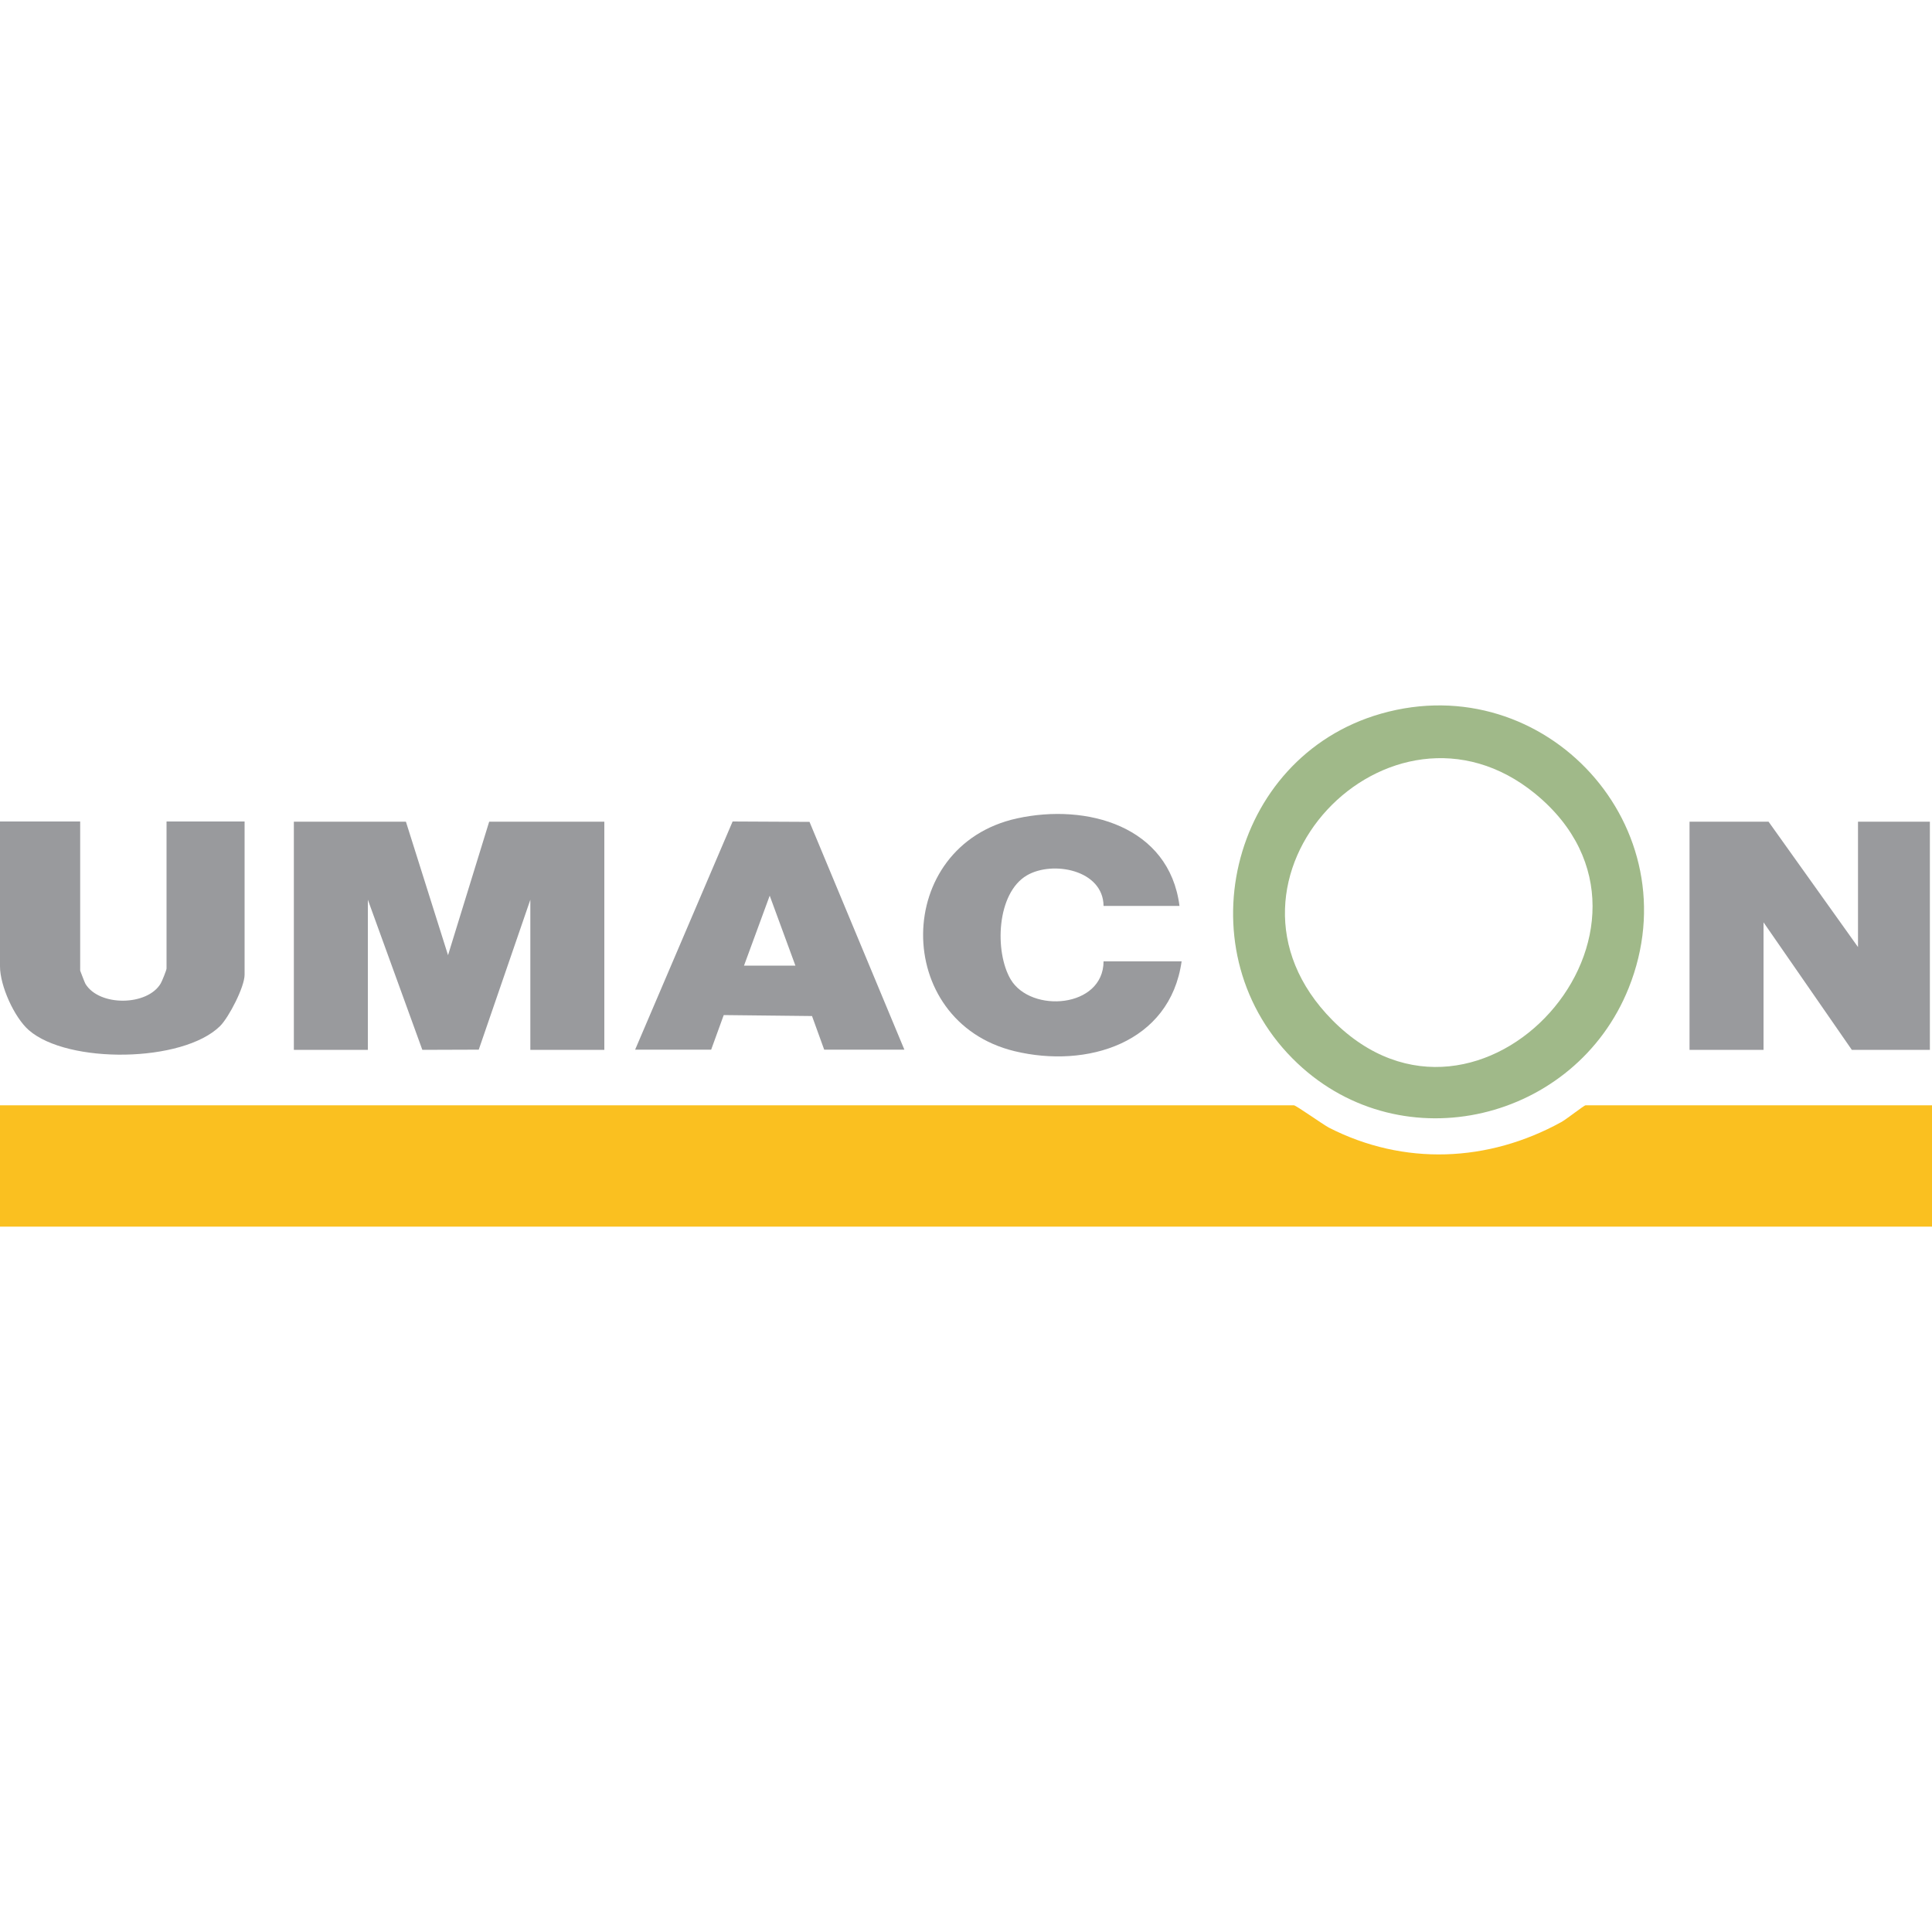
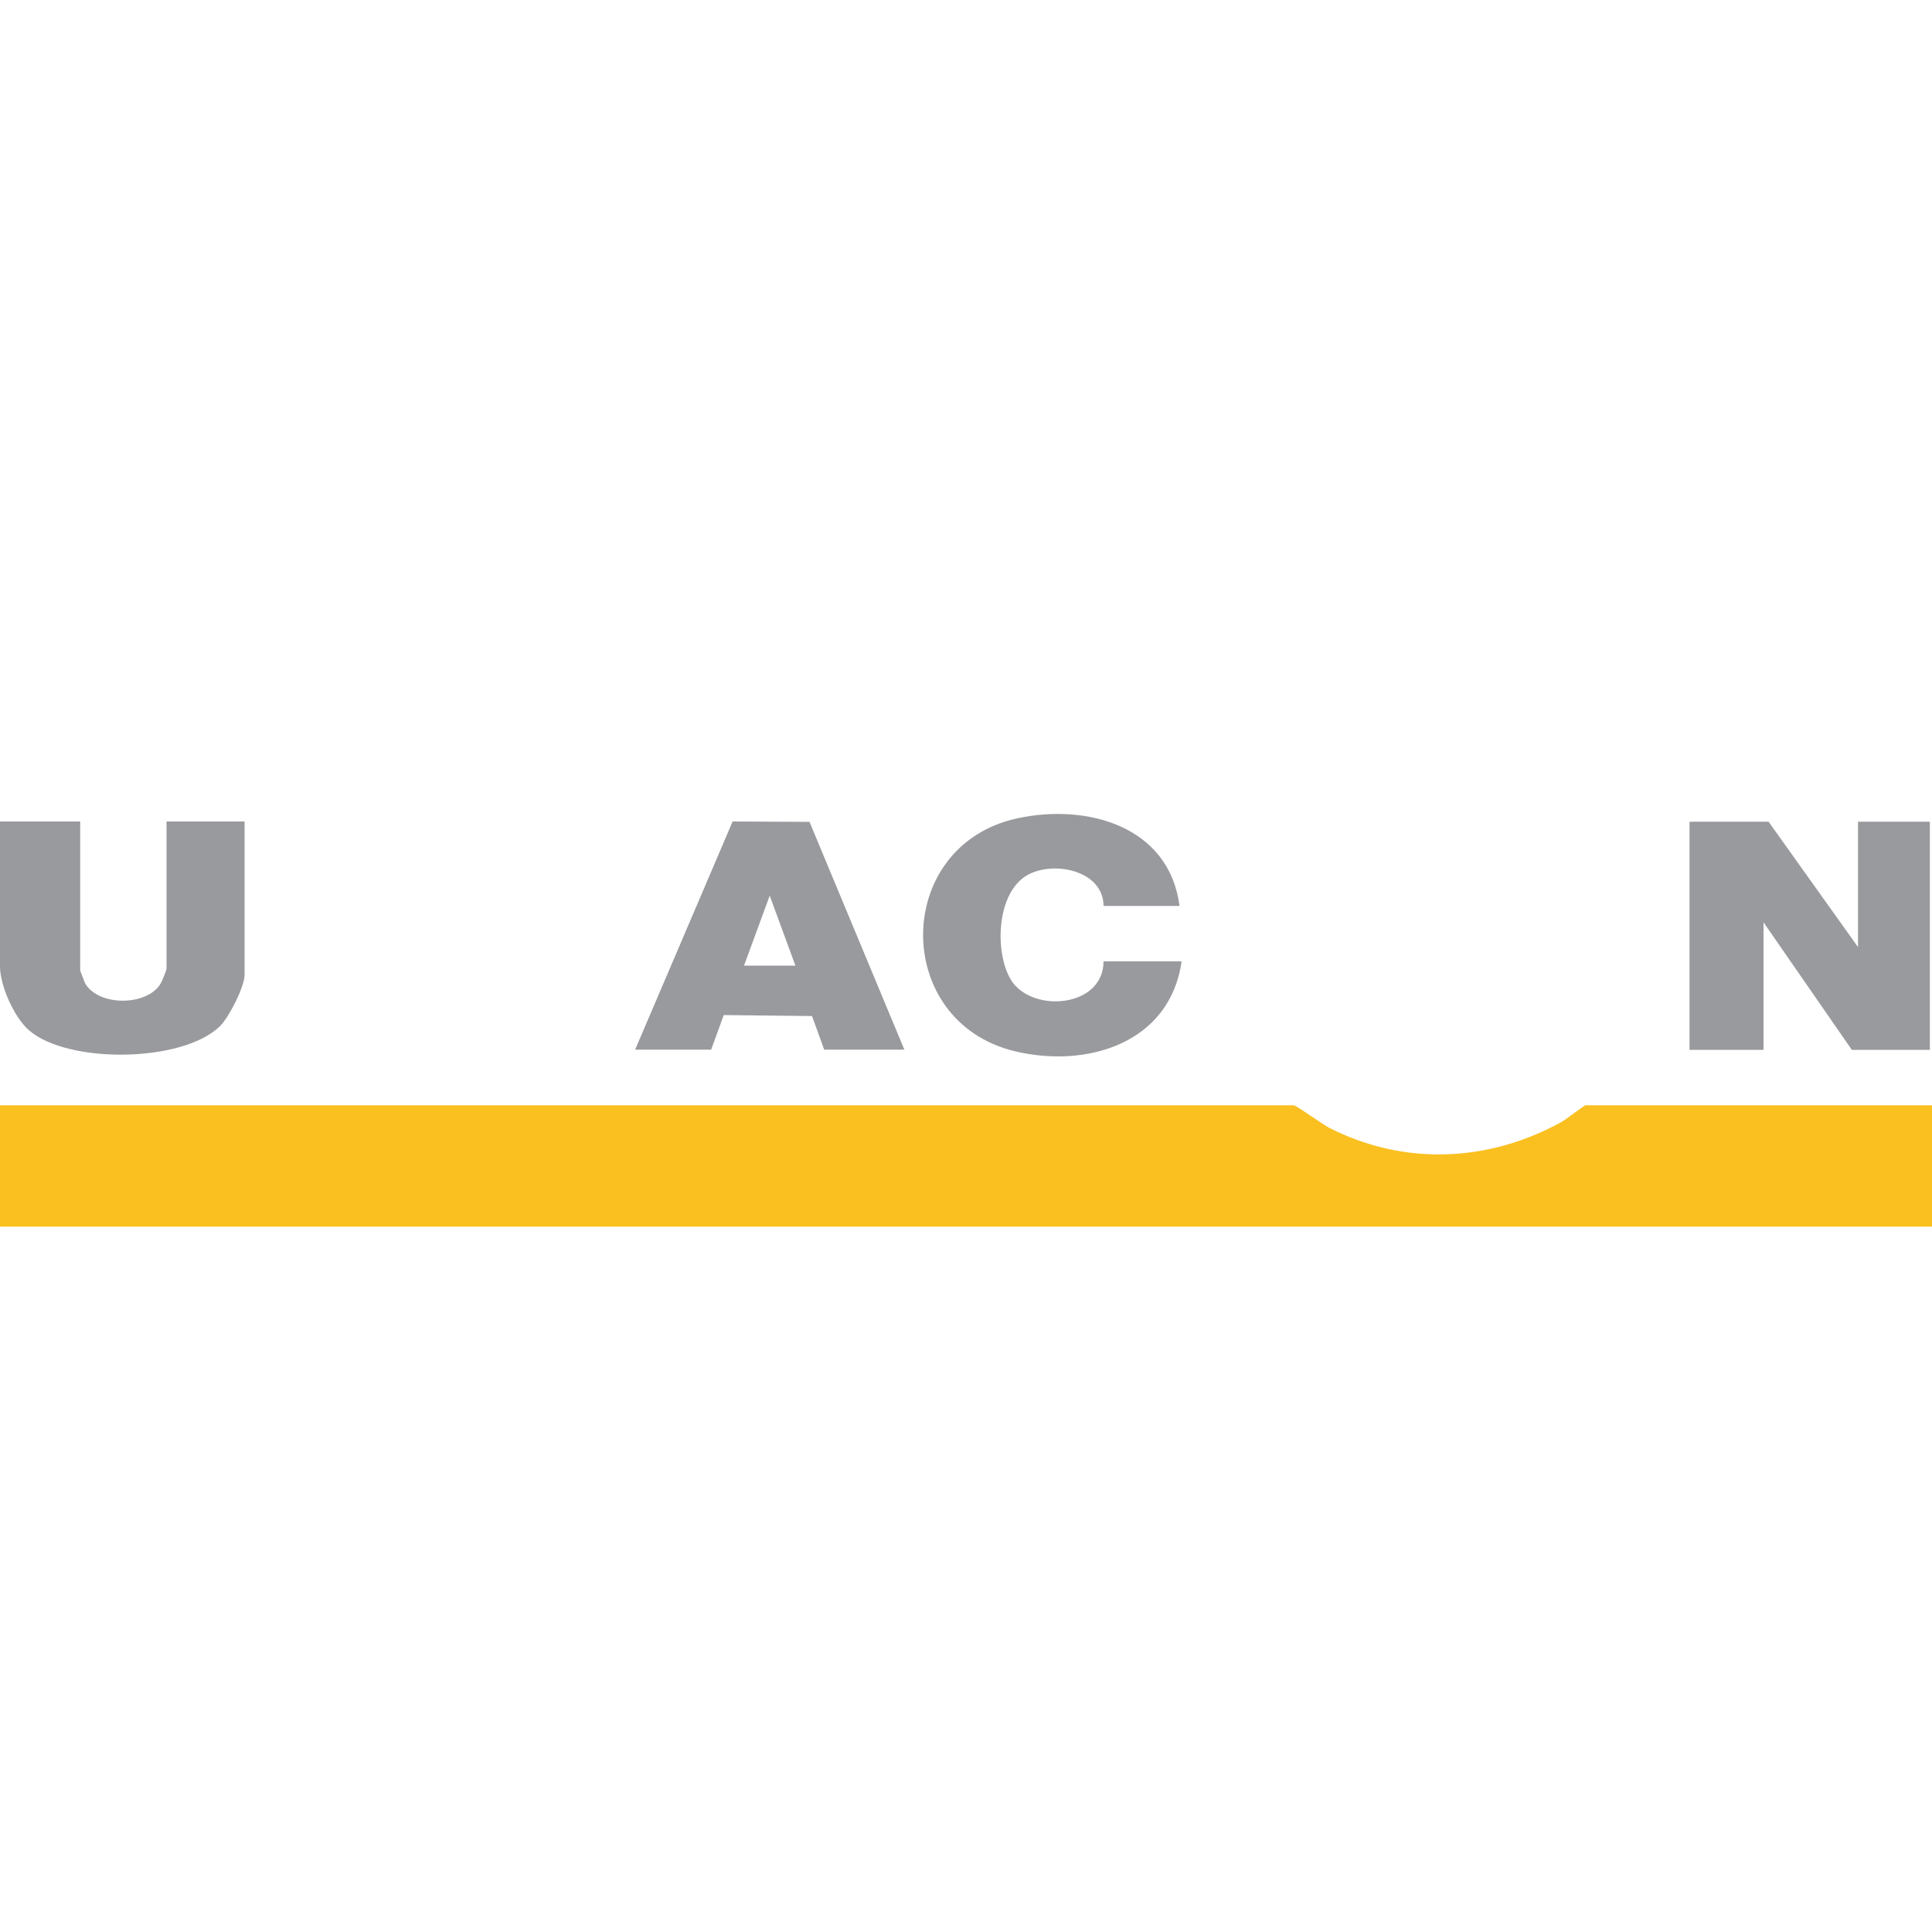
<svg xmlns="http://www.w3.org/2000/svg" id="Capa_1" data-name="Capa 1" viewBox="0 0 100 100">
  <defs>
    <style> .cls-1 { fill: #999a9d; } .cls-2 { fill: none; } .cls-3 { fill: #a0b989; } .cls-4 { fill: #fac020; } </style>
    <clipPath id="clippath">
-       <path class="cls-2" d="M263.48,49.19c.96-.26,1.95-.39,2.95-.39,1.34,0,1.96.35,1.96.94,0,.16-.04.32-.11.47h-.51c-2.65,0-5.84.79-5.84,3.47,0,1.62,1.15,2.6,3.28,2.6,1.42.03,2.83-.1,4.22-.39.14-.9.34-1.78.6-2.65.42-1.17.72-2.39.88-3.63,0-1.67-1.12-2.83-3.82-2.83-1.02.02-2.03.13-3.03.33l-.59,2.07ZM267.01,52.17h.73c-.08.25-.49,1.67-.52,1.77-.41.09-.83.14-1.24.14-.88,0-1.12-.45-1.12-.79,0-.64.45-1.12,2.13-1.12h.03Z" />
-     </clipPath>
+       </clipPath>
    <clipPath id="clippath-2">
      <path class="cls-2" d="M280.67,51.57c.22-.65.36-1.33.41-2.02,0-1.51-1.23-2.78-4.12-2.78-1.29.05-2.57.22-3.82.51-.03,1.01-.19,2-.48,2.97-.14.51-1.77,5.84-1.77,5.84h2.85s1.92-6.44,2.04-6.79c.36-.13.73-.2,1.11-.19.88,0,1.19.47,1.19,1.01-.03.48-.12.96-.29,1.41-.19.57-1.33,4.56-1.33,4.56h2.84l1.36-4.53Z" />
    </clipPath>
    <clipPath id="clippath-4">
      <polygon class="cls-2" points="283.78 46.96 281.04 56.09 283.89 56.09 286.62 46.96 283.78 46.96" />
    </clipPath>
    <clipPath id="clippath-6">
      <path class="cls-2" d="M293.85,46.96h-1.77l.63-2.03h-2.89l-.62,2.03h-1.47l-.68,2.24h1.5c-.21.72-2.05,6.89-2.05,6.89h2.86l2.04-6.89h1.77l.68-2.24Z" />
    </clipPath>
    <clipPath id="clippath-8">
      <polygon class="cls-2" points="318.1 46.96 315.69 46.96 312.37 52.87 312.46 46.96 309.52 46.96 306.35 52.97 306.3 46.96 303.47 46.96 303.86 56.09 306.83 56.09 309.98 50.46 309.9 56.09 312.86 56.09 318.68 46.96 318.1 46.96" />
    </clipPath>
    <clipPath id="clippath-10">
      <path class="cls-2" d="M323.12,46.76c-3.11.1-5.58,2.64-5.61,5.75,0,2.33,1.55,3.78,4,3.78,3.14-.09,5.63-2.67,5.61-5.81,0-2.12-1.42-3.72-4.01-3.72M322.93,49.11c.88,0,1.28.56,1.28,1.51,0,1.38-1,3.33-2.51,3.33-.8,0-1.28-.52-1.28-1.51,0-1.47,1.06-3.33,2.51-3.33Z" />
    </clipPath>
    <clipPath id="clippath-12">
      <path class="cls-2" d="M298.5,46.76c-3.11.1-5.58,2.64-5.61,5.75,0,2.33,1.55,3.78,4,3.78,3.14-.09,5.63-2.67,5.61-5.81,0-2.12-1.43-3.72-4.01-3.72M298.27,49.11c.88,0,1.28.56,1.28,1.51,0,1.38-.99,3.33-2.51,3.33-.8,0-1.28-.52-1.28-1.51-.03-1.47,1.03-3.33,2.51-3.33Z" />
    </clipPath>
    <clipPath id="clippath-14">
      <path class="cls-2" d="M336.31,47.25c-.84-.34-1.74-.51-2.65-.49-3.02-.11-5.55,2.25-5.66,5.26,0,.01,0,.02,0,.03v.32c-.08,2.1,1.56,3.87,3.66,3.96.15,0,.29,0,.44,0,.63,0,1.26-.13,1.85-.36l.51-2.45c-.47.23-.98.36-1.5.39-1,.11-1.9-.6-2.03-1.6,0-.09,0-.17,0-.26-.06-1.54,1.11-2.84,2.65-2.95h.14c.58,0,1.15.16,1.66.45l.93-2.31Z" />
    </clipPath>
    <clipPath id="clippath-16">
-       <rect class="cls-2" x="240" y="38.32" width="21.63" height="23.35" />
-     </clipPath>
+       </clipPath>
    <clipPath id="clippath-18">
      <path class="cls-2" d="M338.52,49.57c-.77-.04-1.37-.7-1.33-1.47.04-.77.7-1.37,1.47-1.33.77.04,1.36.69,1.33,1.46,0,.74-.61,1.35-1.35,1.35h-.12ZM338.52,47.05c-.58-.07-1.1.34-1.17.91,0,0,0,0,0,.01,0,.06,0,.12,0,.19-.02.61.46,1.12,1.07,1.14,0,0,0,0,0,0h.14c.57.05,1.08-.38,1.13-.95v-.11c.06-.59-.37-1.12-.96-1.18,0,0,0,0,0,0h-.2ZM339.26,48.94c-.17.01-.34-.05-.48-.16-.12-.13-.21-.28-.28-.44h-.19v.56h-.38v-1.55h.61c.35,0,.6.17.6.5,0,.19-.11.35-.27.43.06.1.13.19.21.27.07.06.15.11.23.14l-.04.24ZM338.52,47.59h-.21v.52h.19c.21,0,.27-.11.27-.27s-.04-.25-.25-.25Z" />
    </clipPath>
  </defs>
  <path class="cls-4" d="M100,57.21v6.28H0v-6.28h66.97c.11,0,1.5.99,1.82,1.16,3.88,1.98,8.24,1.79,12.02-.29.26-.14,1.18-.87,1.26-.87h17.93Z" />
-   <path class="cls-3" d="M67.16,55.04c-5.97-5.63-3.56-15.85,4.32-18.1,8.52-2.43,16.14,5.91,12.82,14.2-2.76,6.88-11.68,9.05-17.14,3.9ZM68.97,52.81c7.64,7.7,18.86-4.86,10.5-11.72-7.52-6.16-17.71,4.45-10.5,11.72Z" />
-   <polygon class="cls-1" points="21.01 42.53 23.19 49.44 25.32 42.53 31.28 42.53 31.28 54.34 27.45 54.34 27.45 46.57 24.78 54.33 21.86 54.34 19.04 46.57 19.04 54.34 15.21 54.34 15.21 42.53 21.01 42.53" />
  <polygon class="cls-1" points="96.17 49.02 96.17 42.53 99.89 42.53 99.89 54.34 95.85 54.34 91.28 47.74 91.28 54.34 87.45 54.34 87.45 42.53 91.54 42.53 96.17 49.02" />
  <path class="cls-1" d="M4.15,42.53v7.71s.23.61.27.68c.72,1.19,3.22,1.15,3.9-.02.07-.12.3-.69.3-.77v-7.61h4.04v7.93c0,.63-.81,2.2-1.27,2.66-1.93,1.9-7.88,1.97-9.9.21-.76-.67-1.49-2.3-1.49-3.3v-7.5h4.15Z" />
  <path class="cls-1" d="M61.06,46.89h-3.94c-.02-1.87-2.64-2.36-3.97-1.58-1.57.92-1.68,3.95-.84,5.38,1.05,1.77,4.8,1.49,4.81-.93h4.04c-.6,4.24-4.9,5.55-8.64,4.65-6.37-1.54-6.31-10.64.12-12.05,3.6-.79,7.88.39,8.41,4.53Z" />
  <path class="cls-1" d="M32.87,54.34l5.05-11.82,3.98.02,4.91,11.79h-4.15l-.63-1.74-4.57-.05-.65,1.79h-3.94ZM41.17,49.98l-1.33-3.62-1.33,3.62h2.66Z" />
</svg>